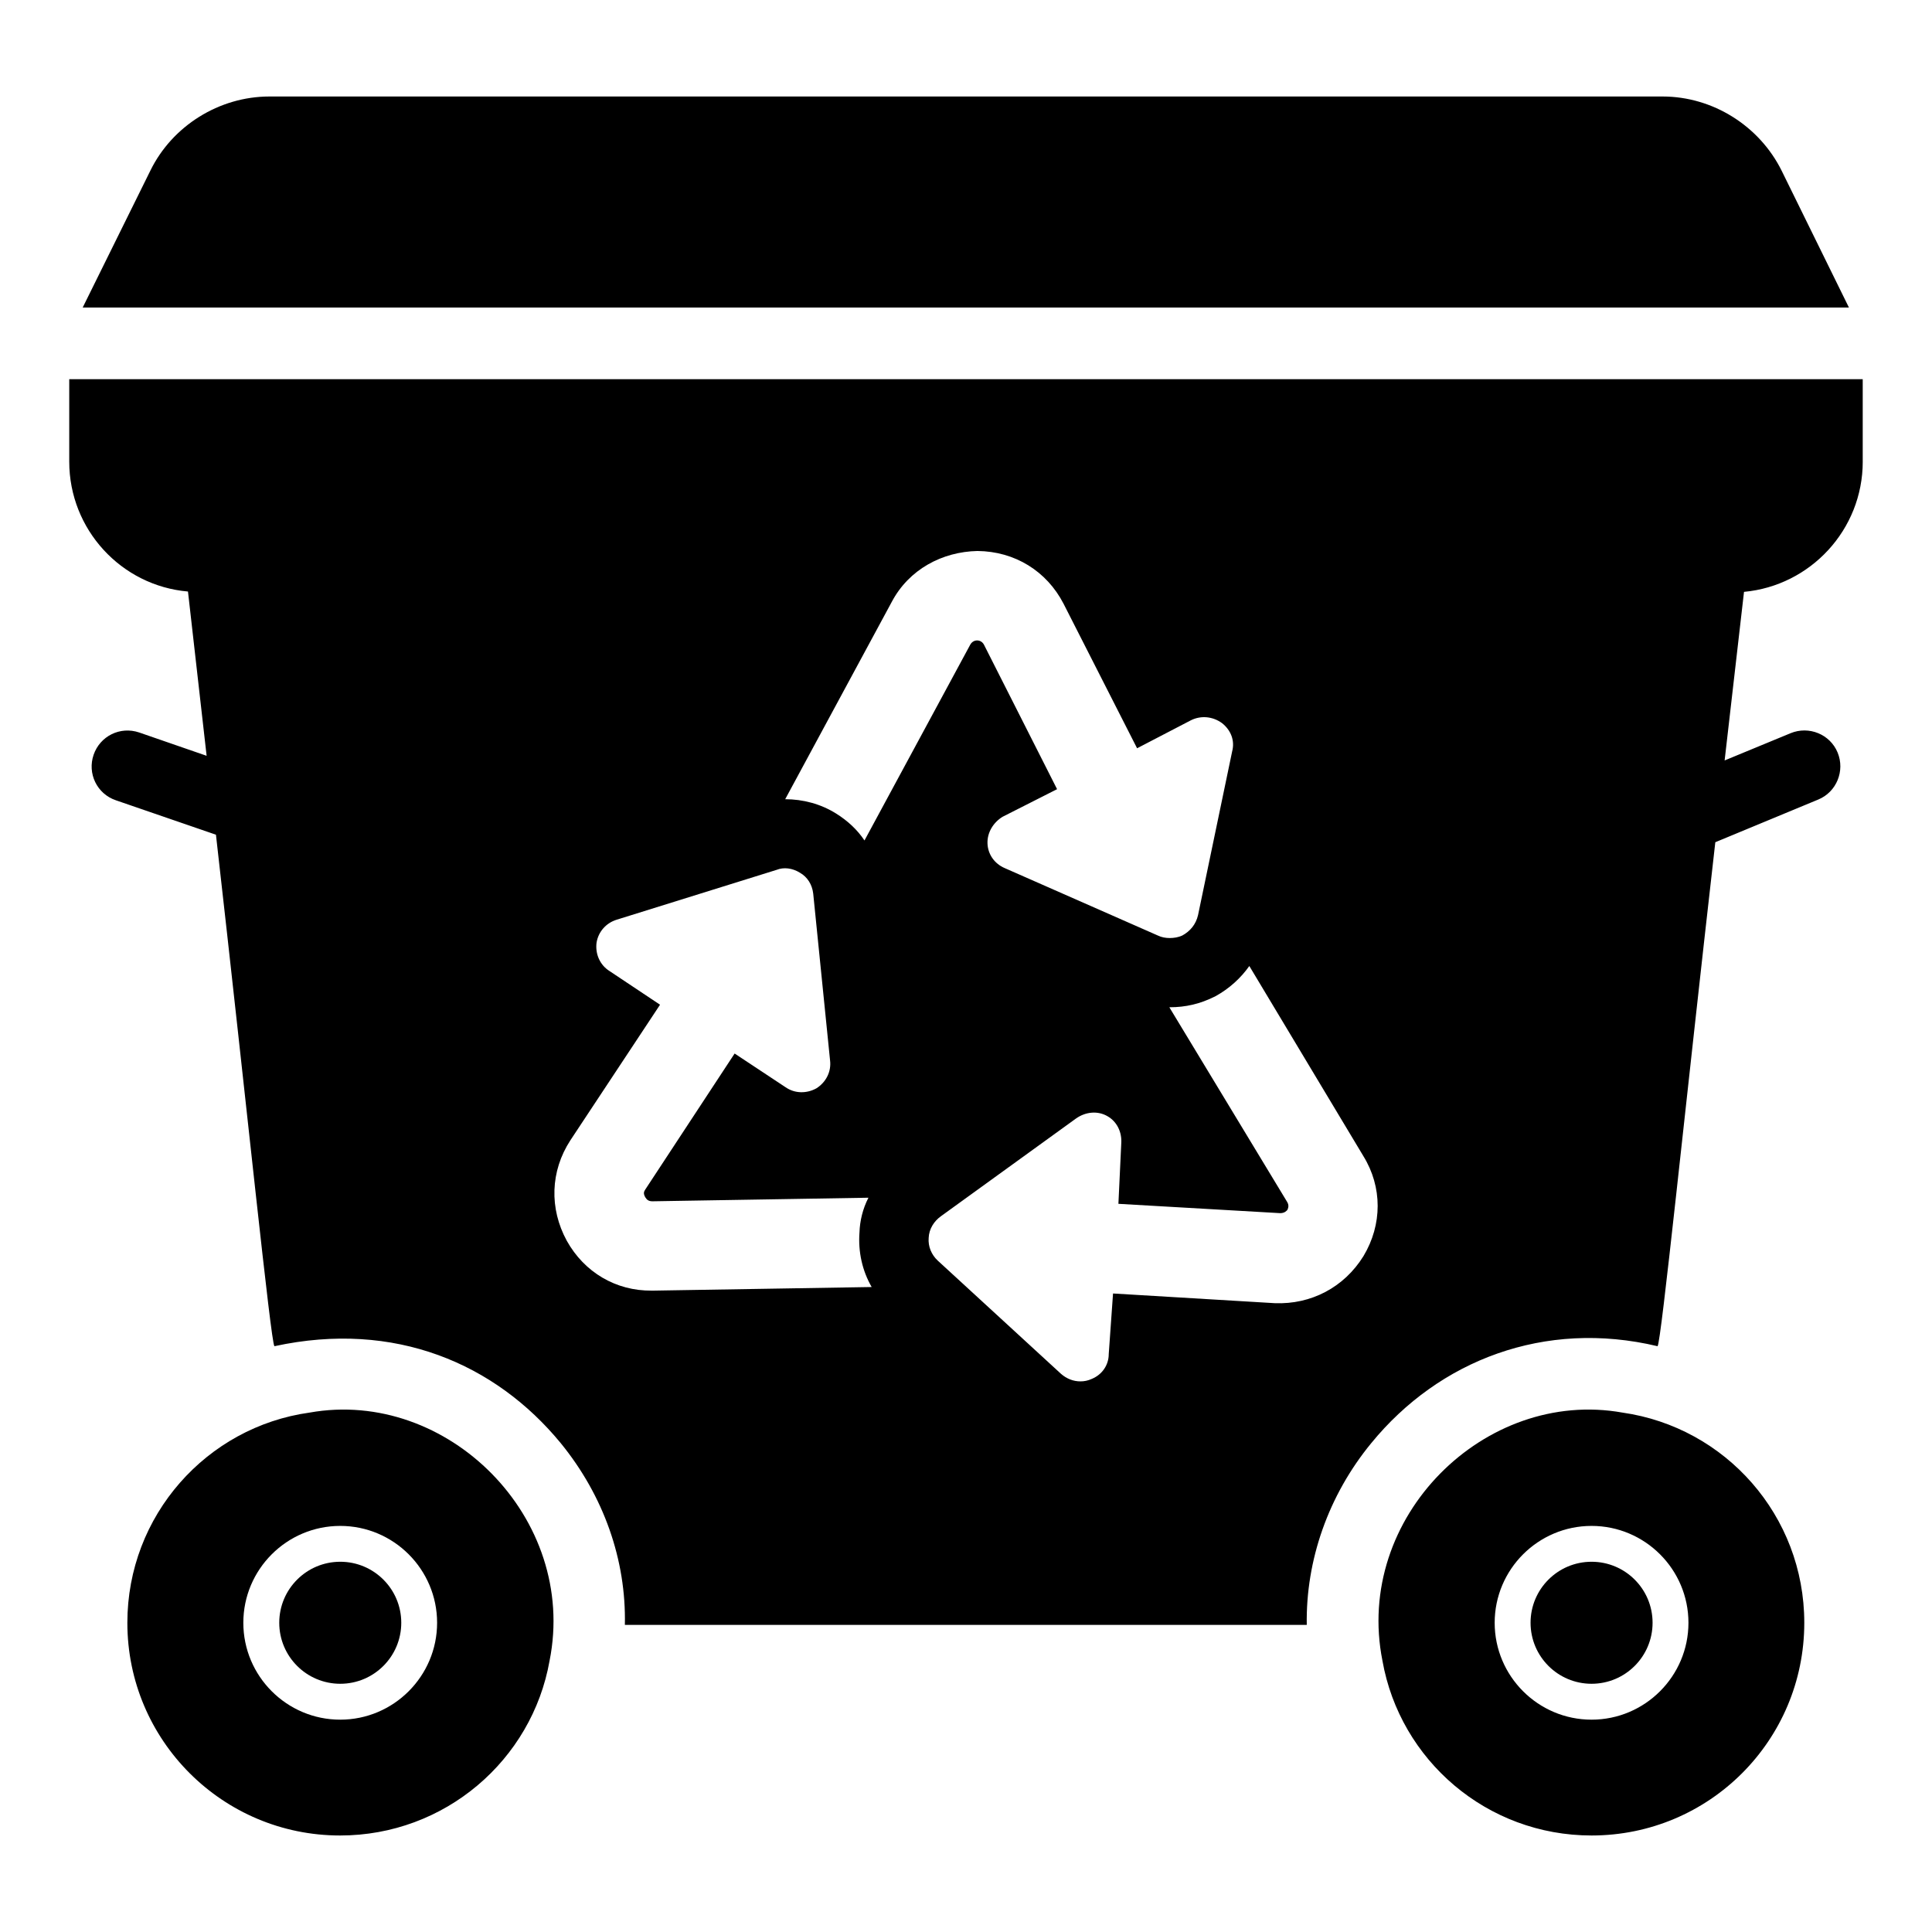
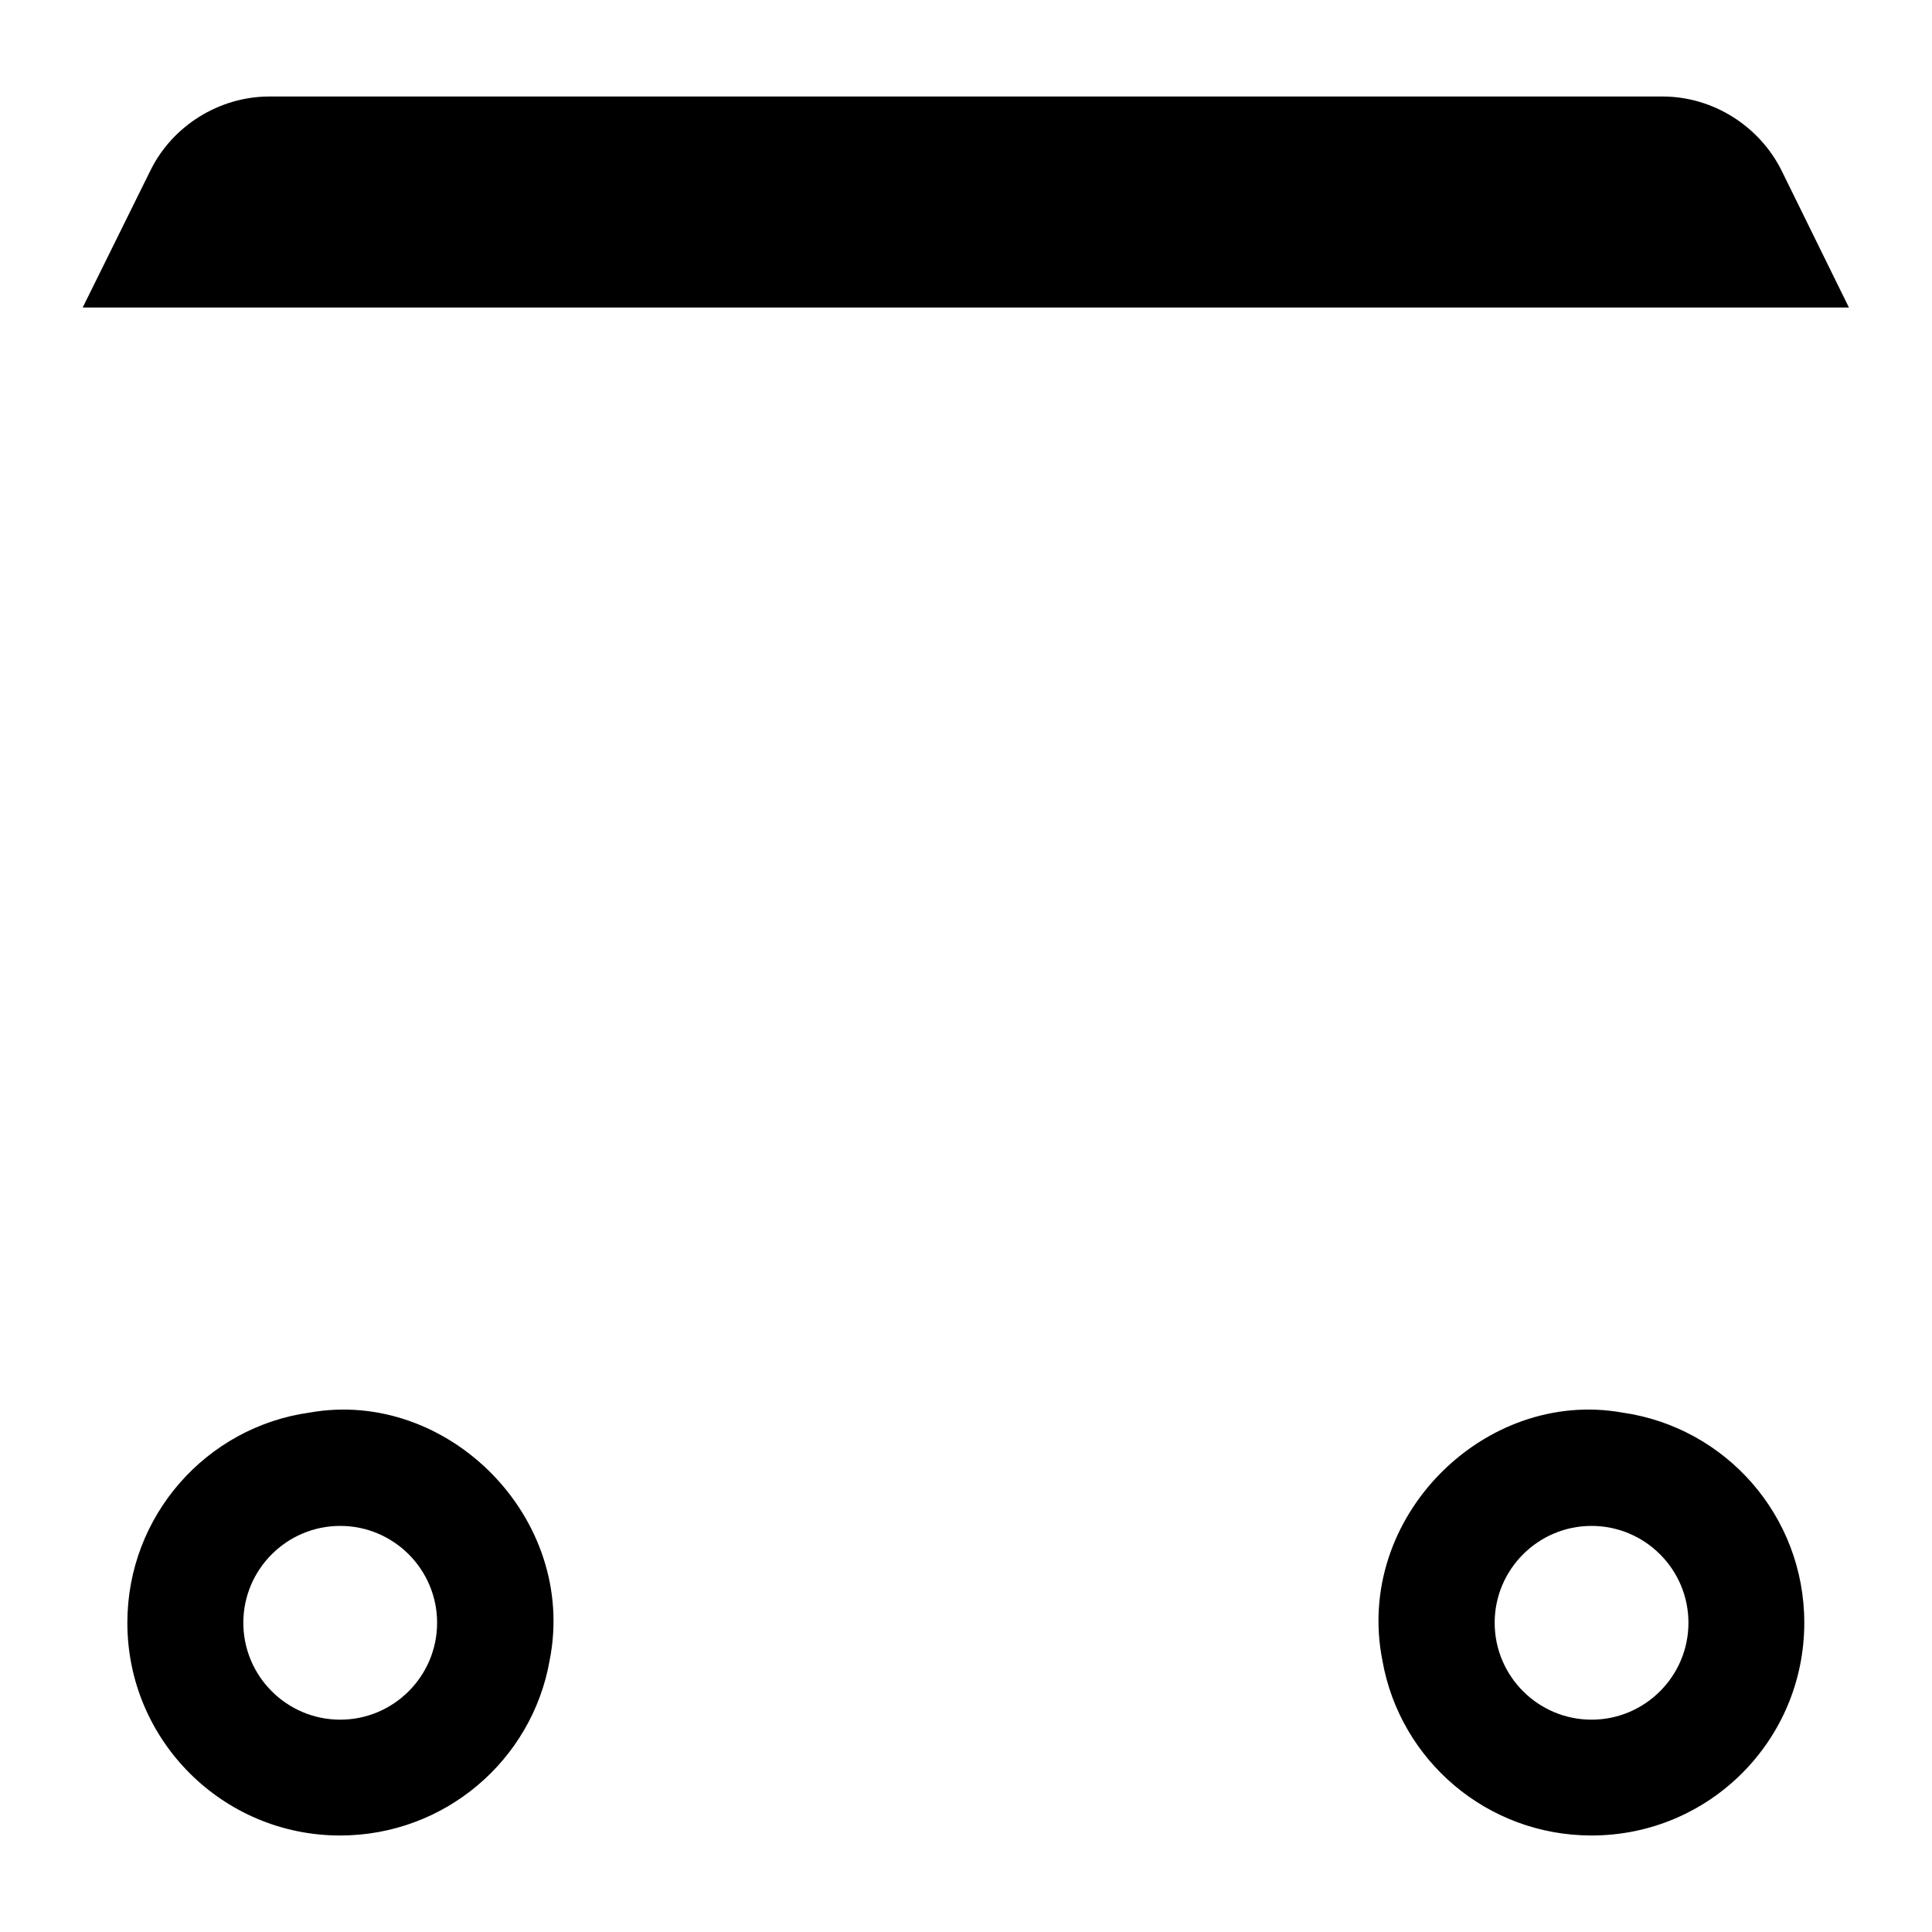
<svg xmlns="http://www.w3.org/2000/svg" fill="#000000" width="800px" height="800px" version="1.1" viewBox="144 144 512 512">
  <g>
    <path d="m616.16 189.25c-5.894-11.883-18.25-19.676-31.559-19.676h-369.21c-13.309 0-25.762 7.793-31.559 19.676l-17.918 36.25h468.07z" />
    <path d="m573.96 518.35c-36.461-6.516-71.195 27.777-63.594 65.781 4.656 26.332 27.66 46.293 55.418 46.293 31.18 0 56.371-25.191 56.371-56.371 0-28.422-20.914-51.809-48.195-55.703zm-8.18 81.379c-14.156 0-25.676-11.52-25.676-25.676s11.52-25.672 25.676-25.672 25.676 11.516 25.676 25.672c0 14.152-11.52 25.676-25.676 25.676z" />
-     <path d="m581.95 574.05c0 8.93-7.238 16.168-16.168 16.168-8.93 0-16.168-7.238-16.168-16.168 0-8.93 7.238-16.168 16.168-16.168 8.93 0 16.168 7.238 16.168 16.168" />
-     <path d="m250.34 574.05c0 8.93-7.238 16.168-16.168 16.168-8.93 0-16.168-7.238-16.168-16.168 0-8.93 7.238-16.168 16.168-16.168 8.93 0 16.168 7.238 16.168 16.168" />
    <path d="m226.04 518.35c-27.281 3.801-48.289 27.281-48.289 55.703 0 31.18 25.285 56.371 56.371 56.371 27.758 0 50.855-19.961 55.516-46.293 7.574-37.887-27.113-72.305-63.598-65.781zm8.125 81.379c-14.16 0-25.68-11.52-25.68-25.676s11.52-25.672 25.68-25.672c14.156 0 25.672 11.516 25.672 25.672 0 14.152-11.516 25.676-25.672 25.676z" />
-     <path d="m637.64 266.35v-21.863h-475.29v21.863c0 17.965 13.785 32.891 31.465 34.41l4.941 43.535-17.871-6.18c-5.039-1.711-10.359 0.949-12.07 5.894-1.711 4.945 0.855 10.363 5.894 12.074l26.52 9.125c8.215 72.258 14.543 134.6 15.496 135.55 31.918-6.938 58.57 4.648 75.855 25.664 11.406 13.973 17.395 30.988 17.016 48.195h180.71c-0.285-17.109 5.703-34.316 17.109-48.195 17.957-21.949 45.949-32.785 75.855-25.664 0.953-0.953 7.144-61.957 15.305-133.56l27.281-11.312c4.848-1.996 7.129-7.606 5.133-12.453-1.996-4.848-7.606-7.129-12.453-5.133l-17.492 7.223 5.137-44.676c17.586-1.617 31.465-16.445 31.465-34.504zm-257.32 37.168c4.562-8.648 13.402-13.309 22.719-13.5 9.887 0.094 18.348 5.324 22.812 13.973l19.488 38.309 14.258-7.414c2.66-1.332 5.797-1.047 8.27 0.762 2.375 1.902 3.422 4.656 2.66 7.512l-9.031 43.348c-0.57 2.473-2.09 4.277-4.184 5.418-1.047 0.477-2.188 0.664-3.328 0.664-1.047 0-2.188-0.191-3.137-0.664l-40.59-17.871c-2.66-1.141-4.469-3.613-4.562-6.559-0.094-2.852 1.52-5.512 3.992-7.035l14.449-7.32-19.387-38.312c-0.762-1.426-2.758-1.52-3.613 0l-28.039 51.902c-1.902-2.852-4.469-5.227-7.512-7.129-4.086-2.566-8.84-3.801-13.5-3.801zm-63.211 182.51h-0.379c-9.504 0.094-17.871-4.848-22.527-13.215-4.66-8.555-4.371-18.441 0.949-26.617l23.766-35.934-13.402-8.934c-2.566-1.617-3.801-4.562-3.422-7.512 0.477-2.945 2.566-5.227 5.324-6.082l42.395-13.215c1.902-0.762 4.184-0.477 6.18 0.762 1.996 1.141 3.231 3.137 3.516 5.512l4.465 44.207c0.379 2.945-1.047 5.797-3.613 7.414-2.566 1.426-5.703 1.426-8.176-0.285l-13.5-8.934-23.668 36.023c-0.285 0.477-0.664 0.949 0 2.09 0.379 0.57 0.762 1.047 1.902 1.047l57.227-0.949c-1.52 2.945-2.281 6.18-2.375 9.219-0.383 5.137 0.758 10.172 3.231 14.449zm188.21-9.125c-5.133 8.27-13.879 12.832-23.48 12.453l-42.871-2.57-1.141 16.066c0 2.852-1.711 5.418-4.469 6.559-1.043 0.477-1.996 0.668-3.043 0.668-1.805 0-3.613-0.664-5.133-1.996l-32.699-30.039c-1.617-1.52-2.566-3.707-2.375-5.988 0.094-2.375 1.426-4.469 3.328-5.801l35.738-25.855c2.566-1.805 5.801-2.09 8.363-0.57 2.473 1.426 3.801 4.184 3.613 7.129l-0.758 16.066 42.871 2.473c1.234 0 1.711-0.664 1.902-0.855 0.379-0.762 0.379-1.43-0.098-2.188l-31.18-51.523h0.094c4.184 0 8.078-0.855 12.168-2.945 3.613-1.996 6.652-4.754 8.934-7.984l30.227 50.379c5.047 8.176 5.047 18.156 0.008 26.523z" />
  </g>
</svg>